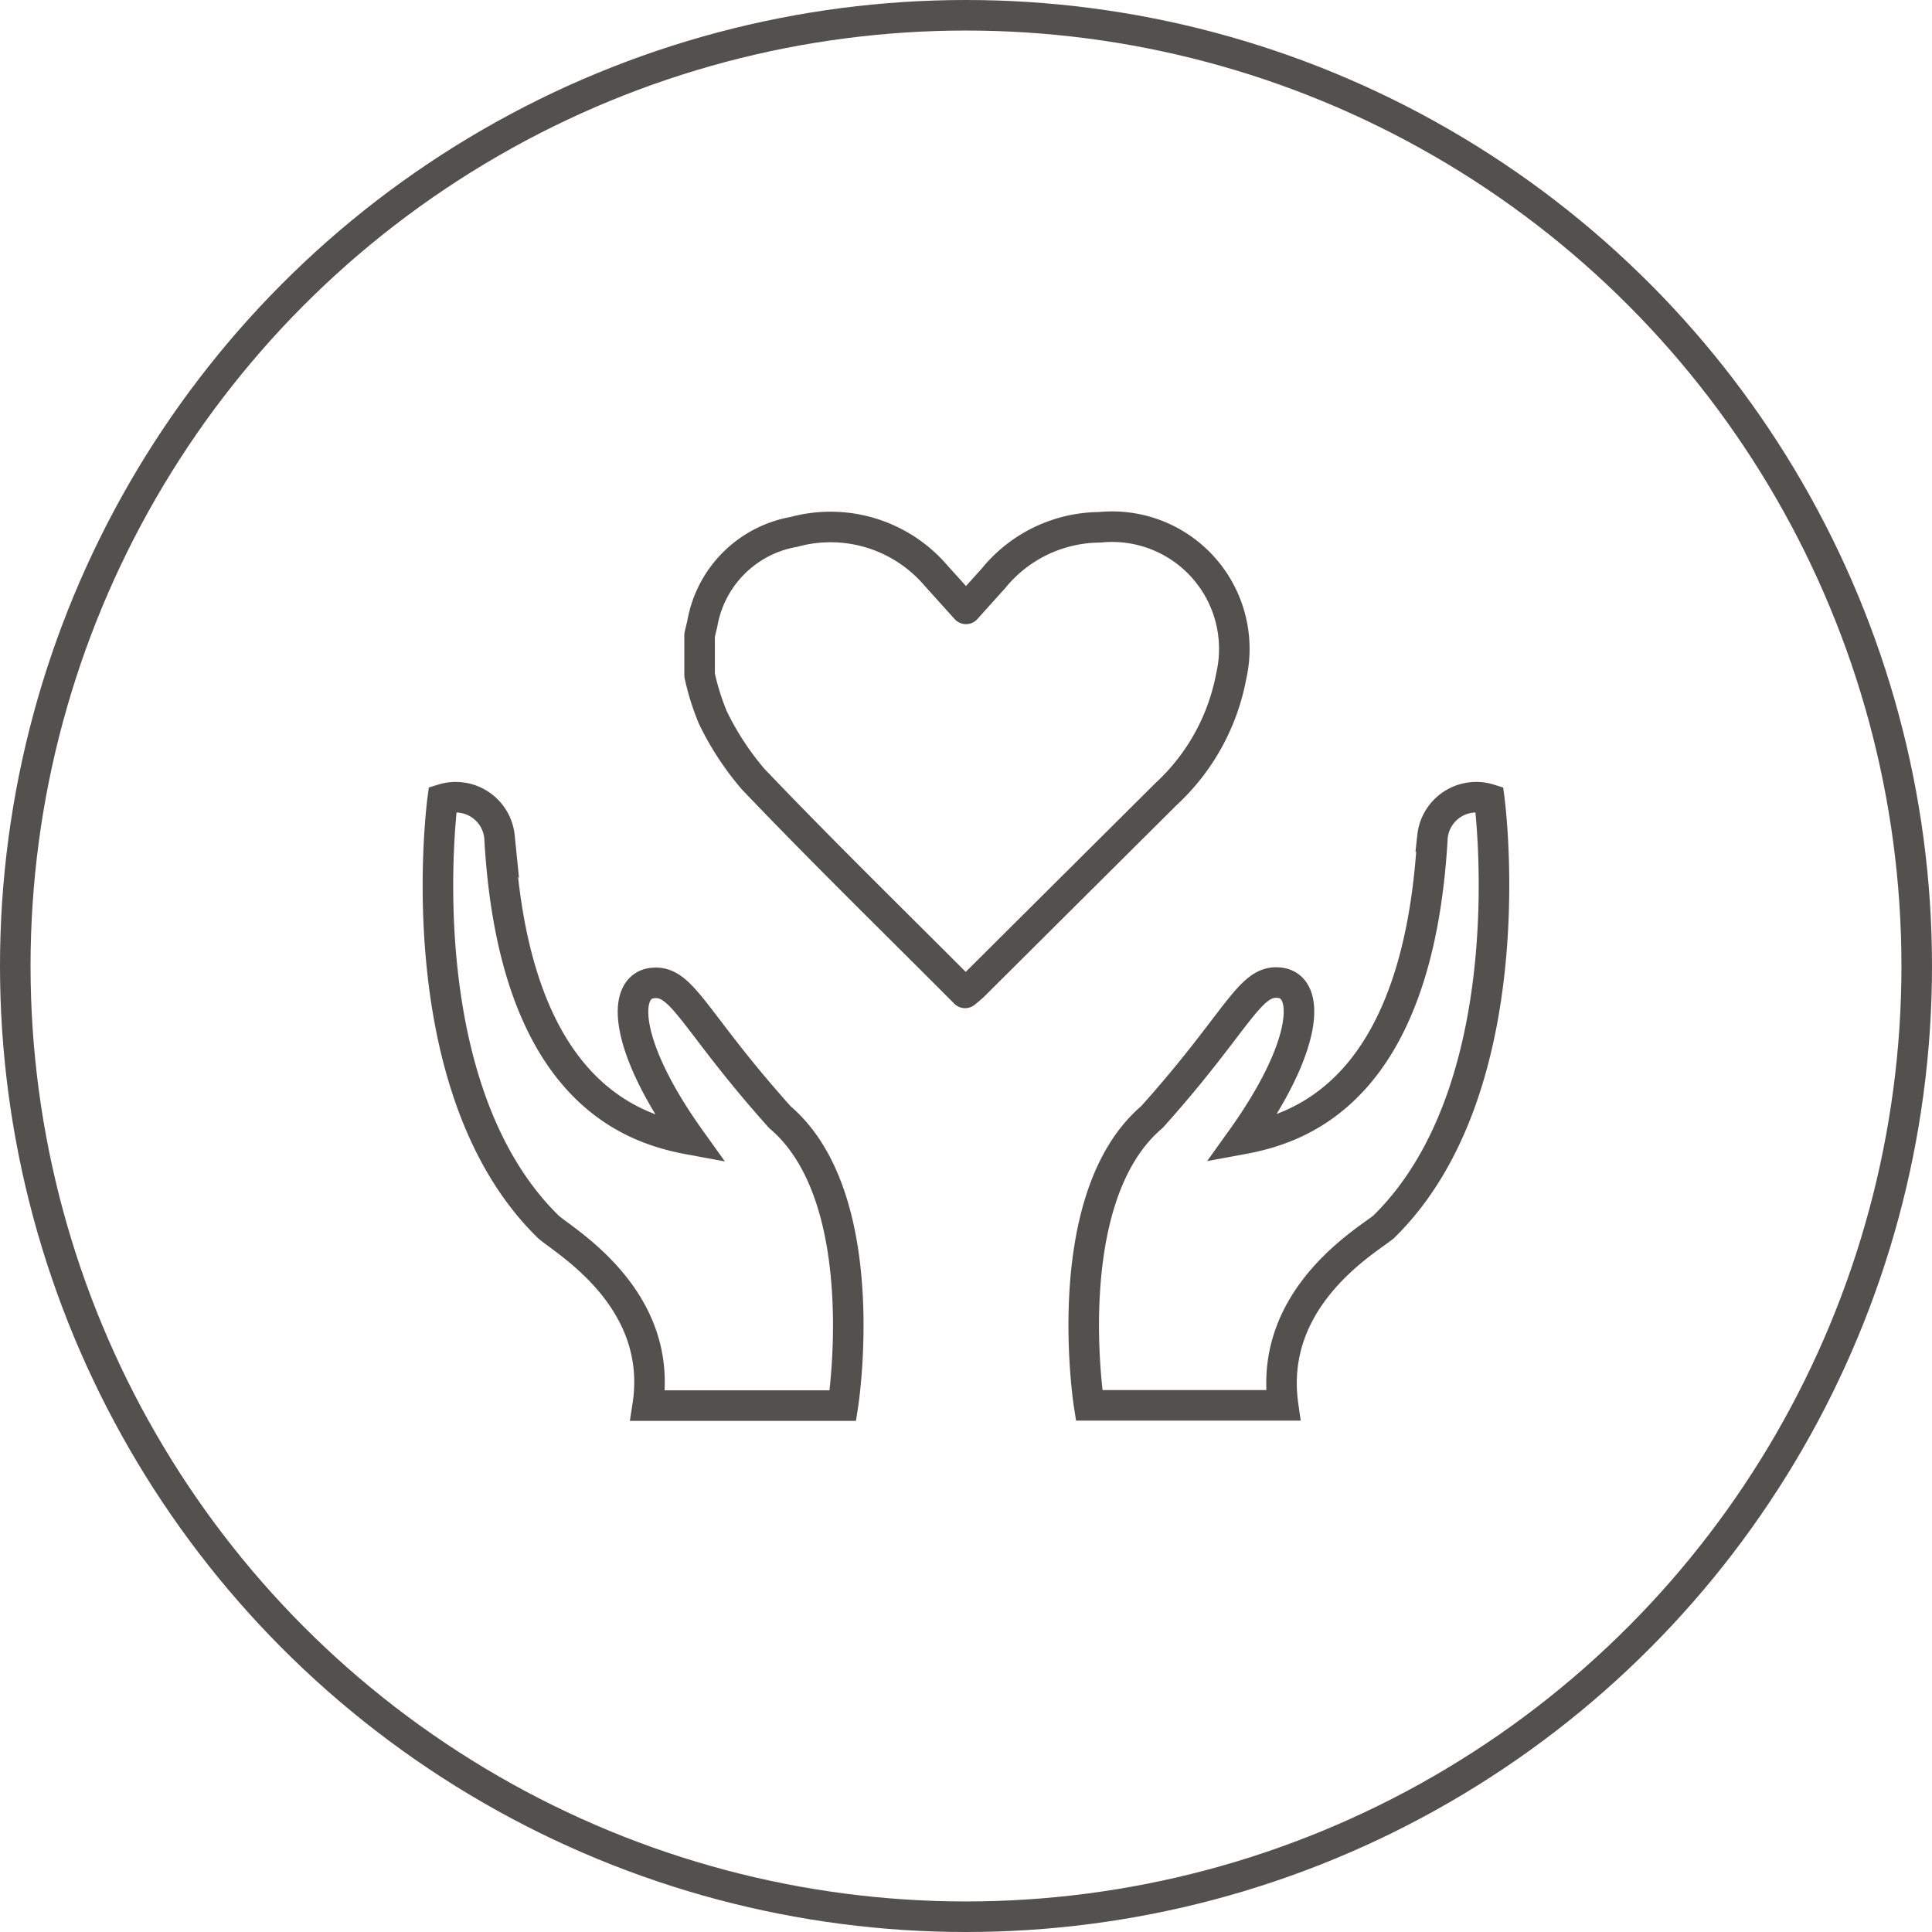
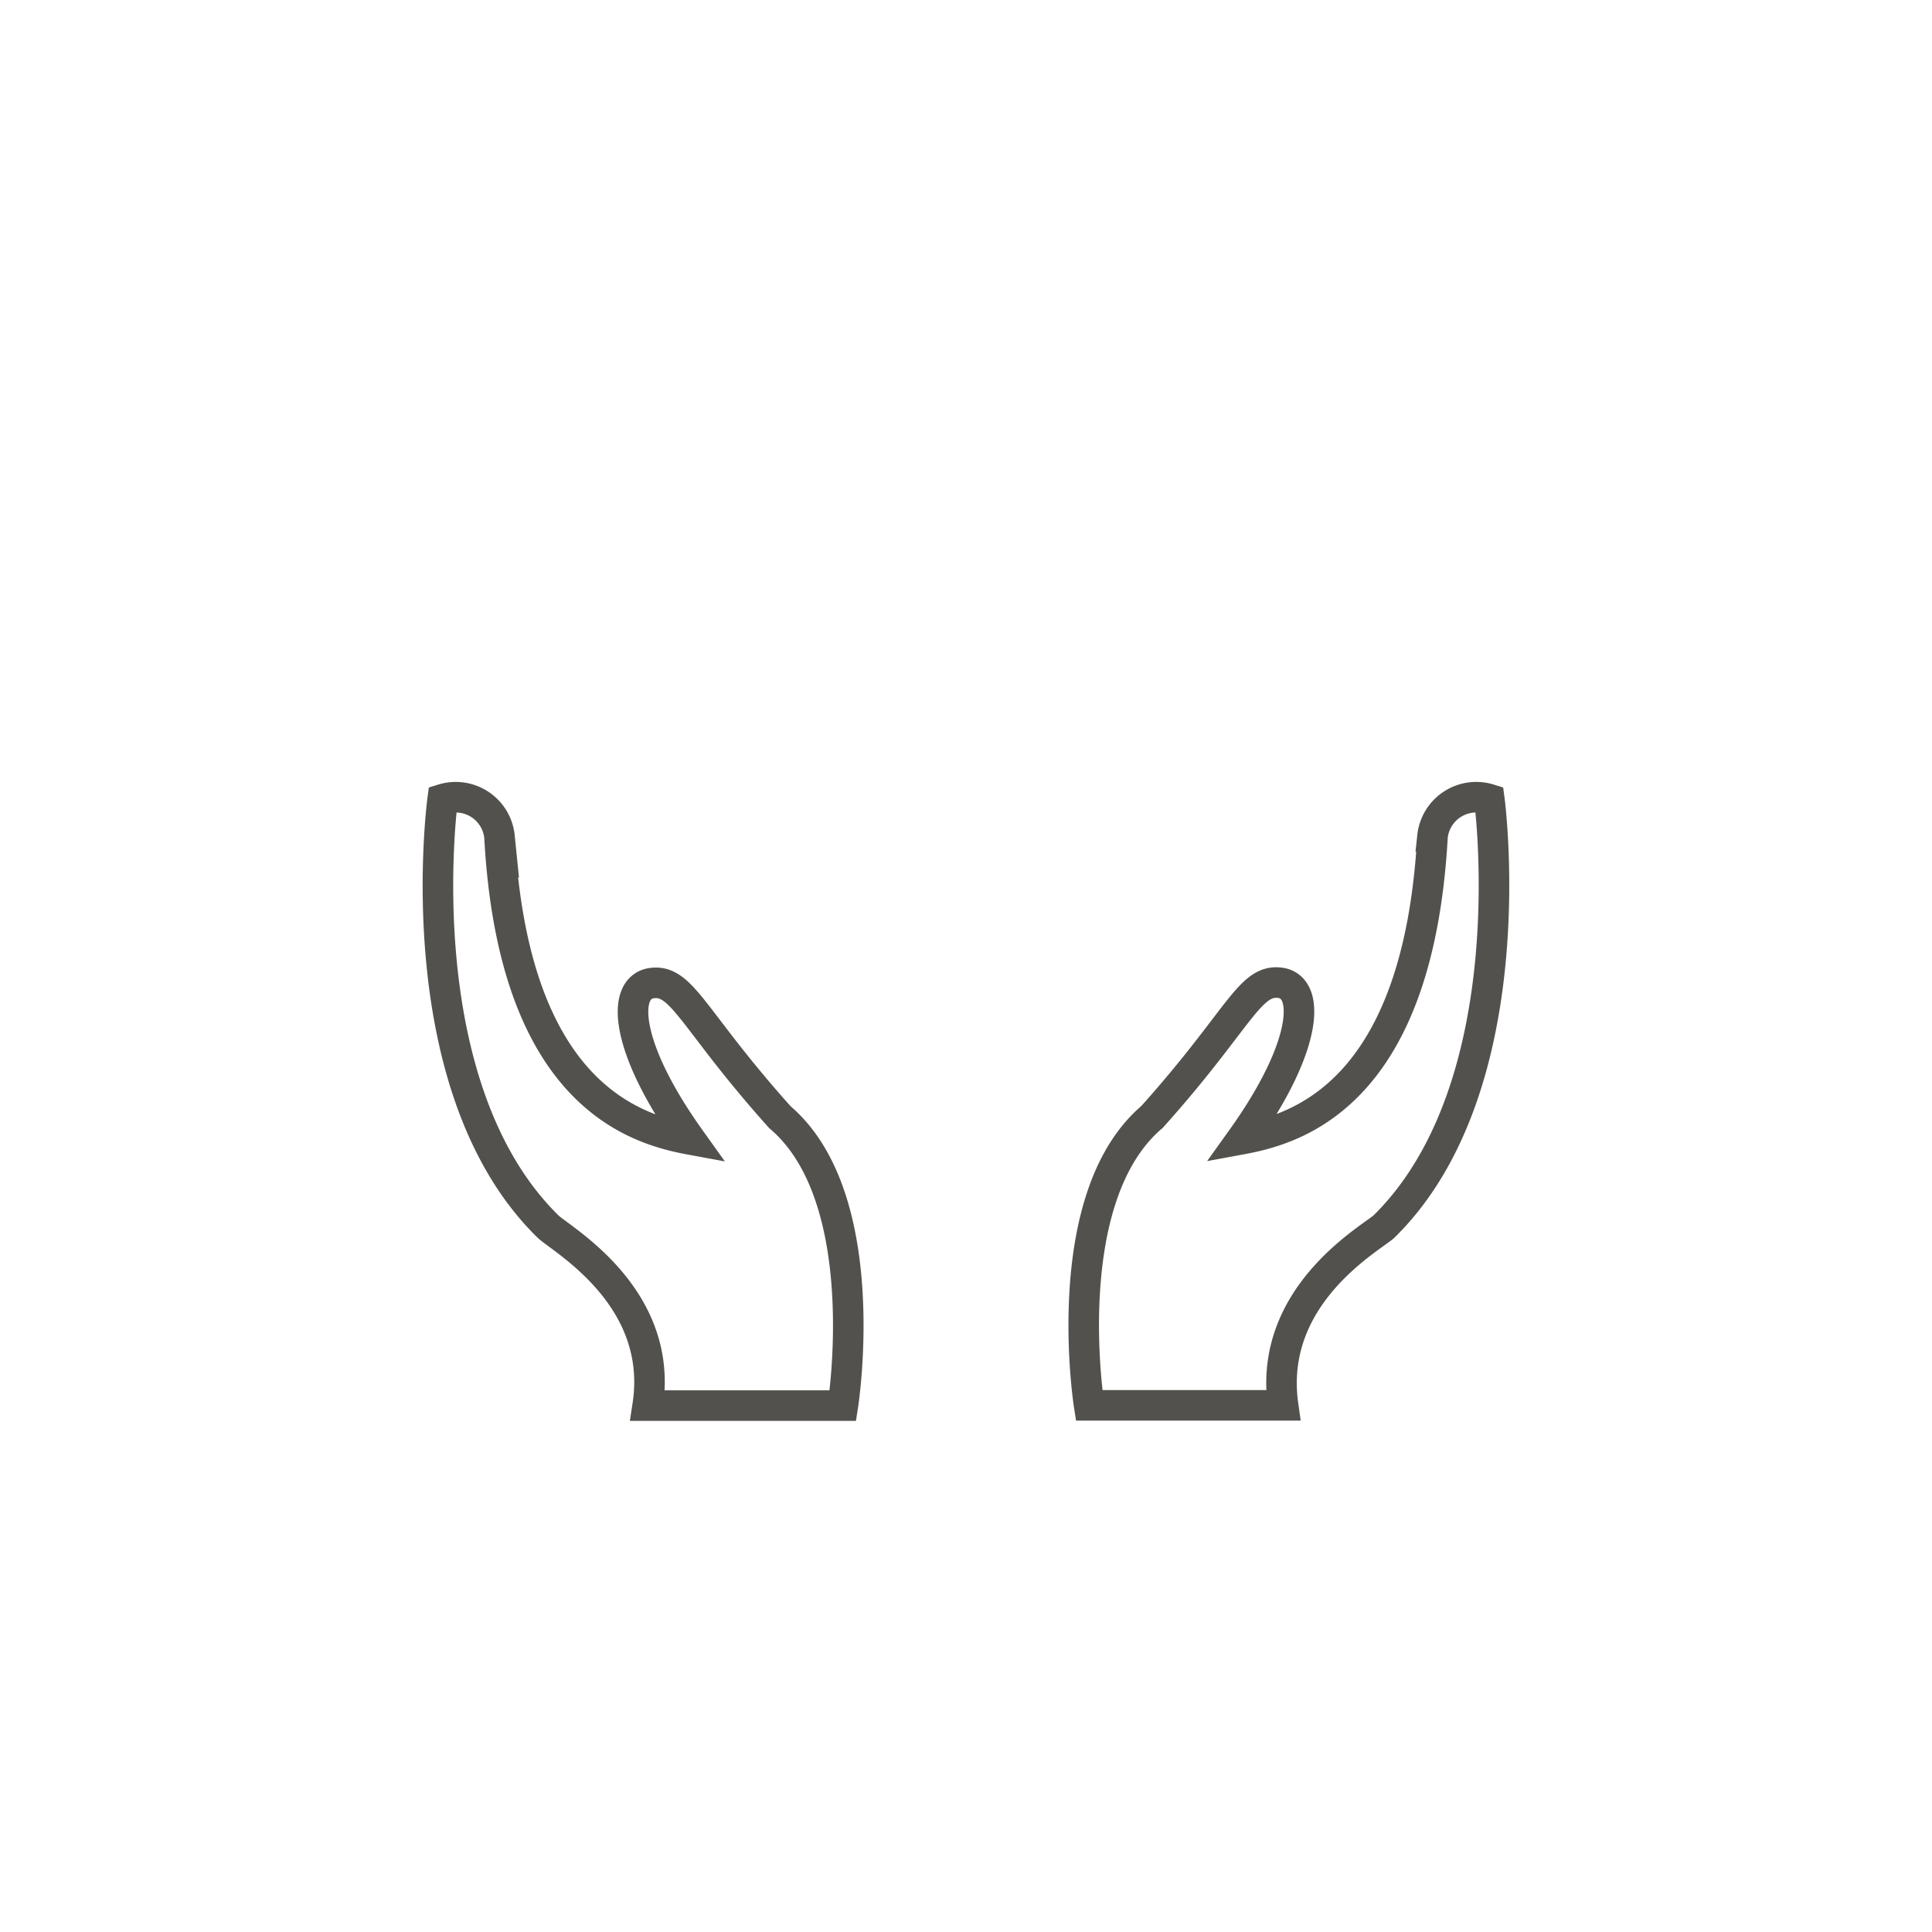
<svg xmlns="http://www.w3.org/2000/svg" viewBox="0 0 63.24 63.24">
  <defs>
    <style>.cls-1,.cls-2{fill:none;stroke:#53514d;}.cls-1{stroke-linejoin:round;}.cls-2{stroke-miterlimit:10;}</style>
  </defs>
  <title>considerations</title>
  <g id="Layer_2" data-name="Layer 2">
    <g id="Layer_1-2" data-name="Layer 1">
-       <circle class="cls-1" cx="31.62" cy="31.62" r="31.12" />
      <path class="cls-2" d="M14.49,26.16s-1.27,9.38,3.46,14c.53.47,3.79,2.33,3.25,5.85h6.39s1.07-6.78-2.06-9.44c-2.86-3.19-3.19-4.52-4.19-4.39s-.93,2.06,1.26,5.12c-1.79-.33-5.79-1.46-6.25-9.91A1.44,1.44,0,0,0,14.49,26.16Z" />
      <path class="cls-2" d="M48.75,26.16s1.26,9.38-3.46,14C44.76,40.6,41.5,42.46,42,46H35.65s-1.07-6.78,2.06-9.44c2.86-3.19,3.19-4.52,4.19-4.39s.93,2.06-1.26,5.12c1.79-.33,5.78-1.46,6.25-9.91A1.44,1.44,0,0,1,48.75,26.16Z" />
-       <path class="cls-1" d="M22.9,22.1V20.79l.09-.38a3.69,3.69,0,0,1,3-3,4.54,4.54,0,0,1,4.63,1.41l1,1.11.9-1A4.52,4.52,0,0,1,36,17.26a4,4,0,0,1,4.3,4.88A7,7,0,0,1,38.16,26l-6.27,6.24c-.09.09-.19.17-.3.26-2.33-2.34-4.67-4.62-6.94-7a9.36,9.36,0,0,1-1.31-2A8,8,0,0,1,22.9,22.1Z" />
    </g>
  </g>
</svg>